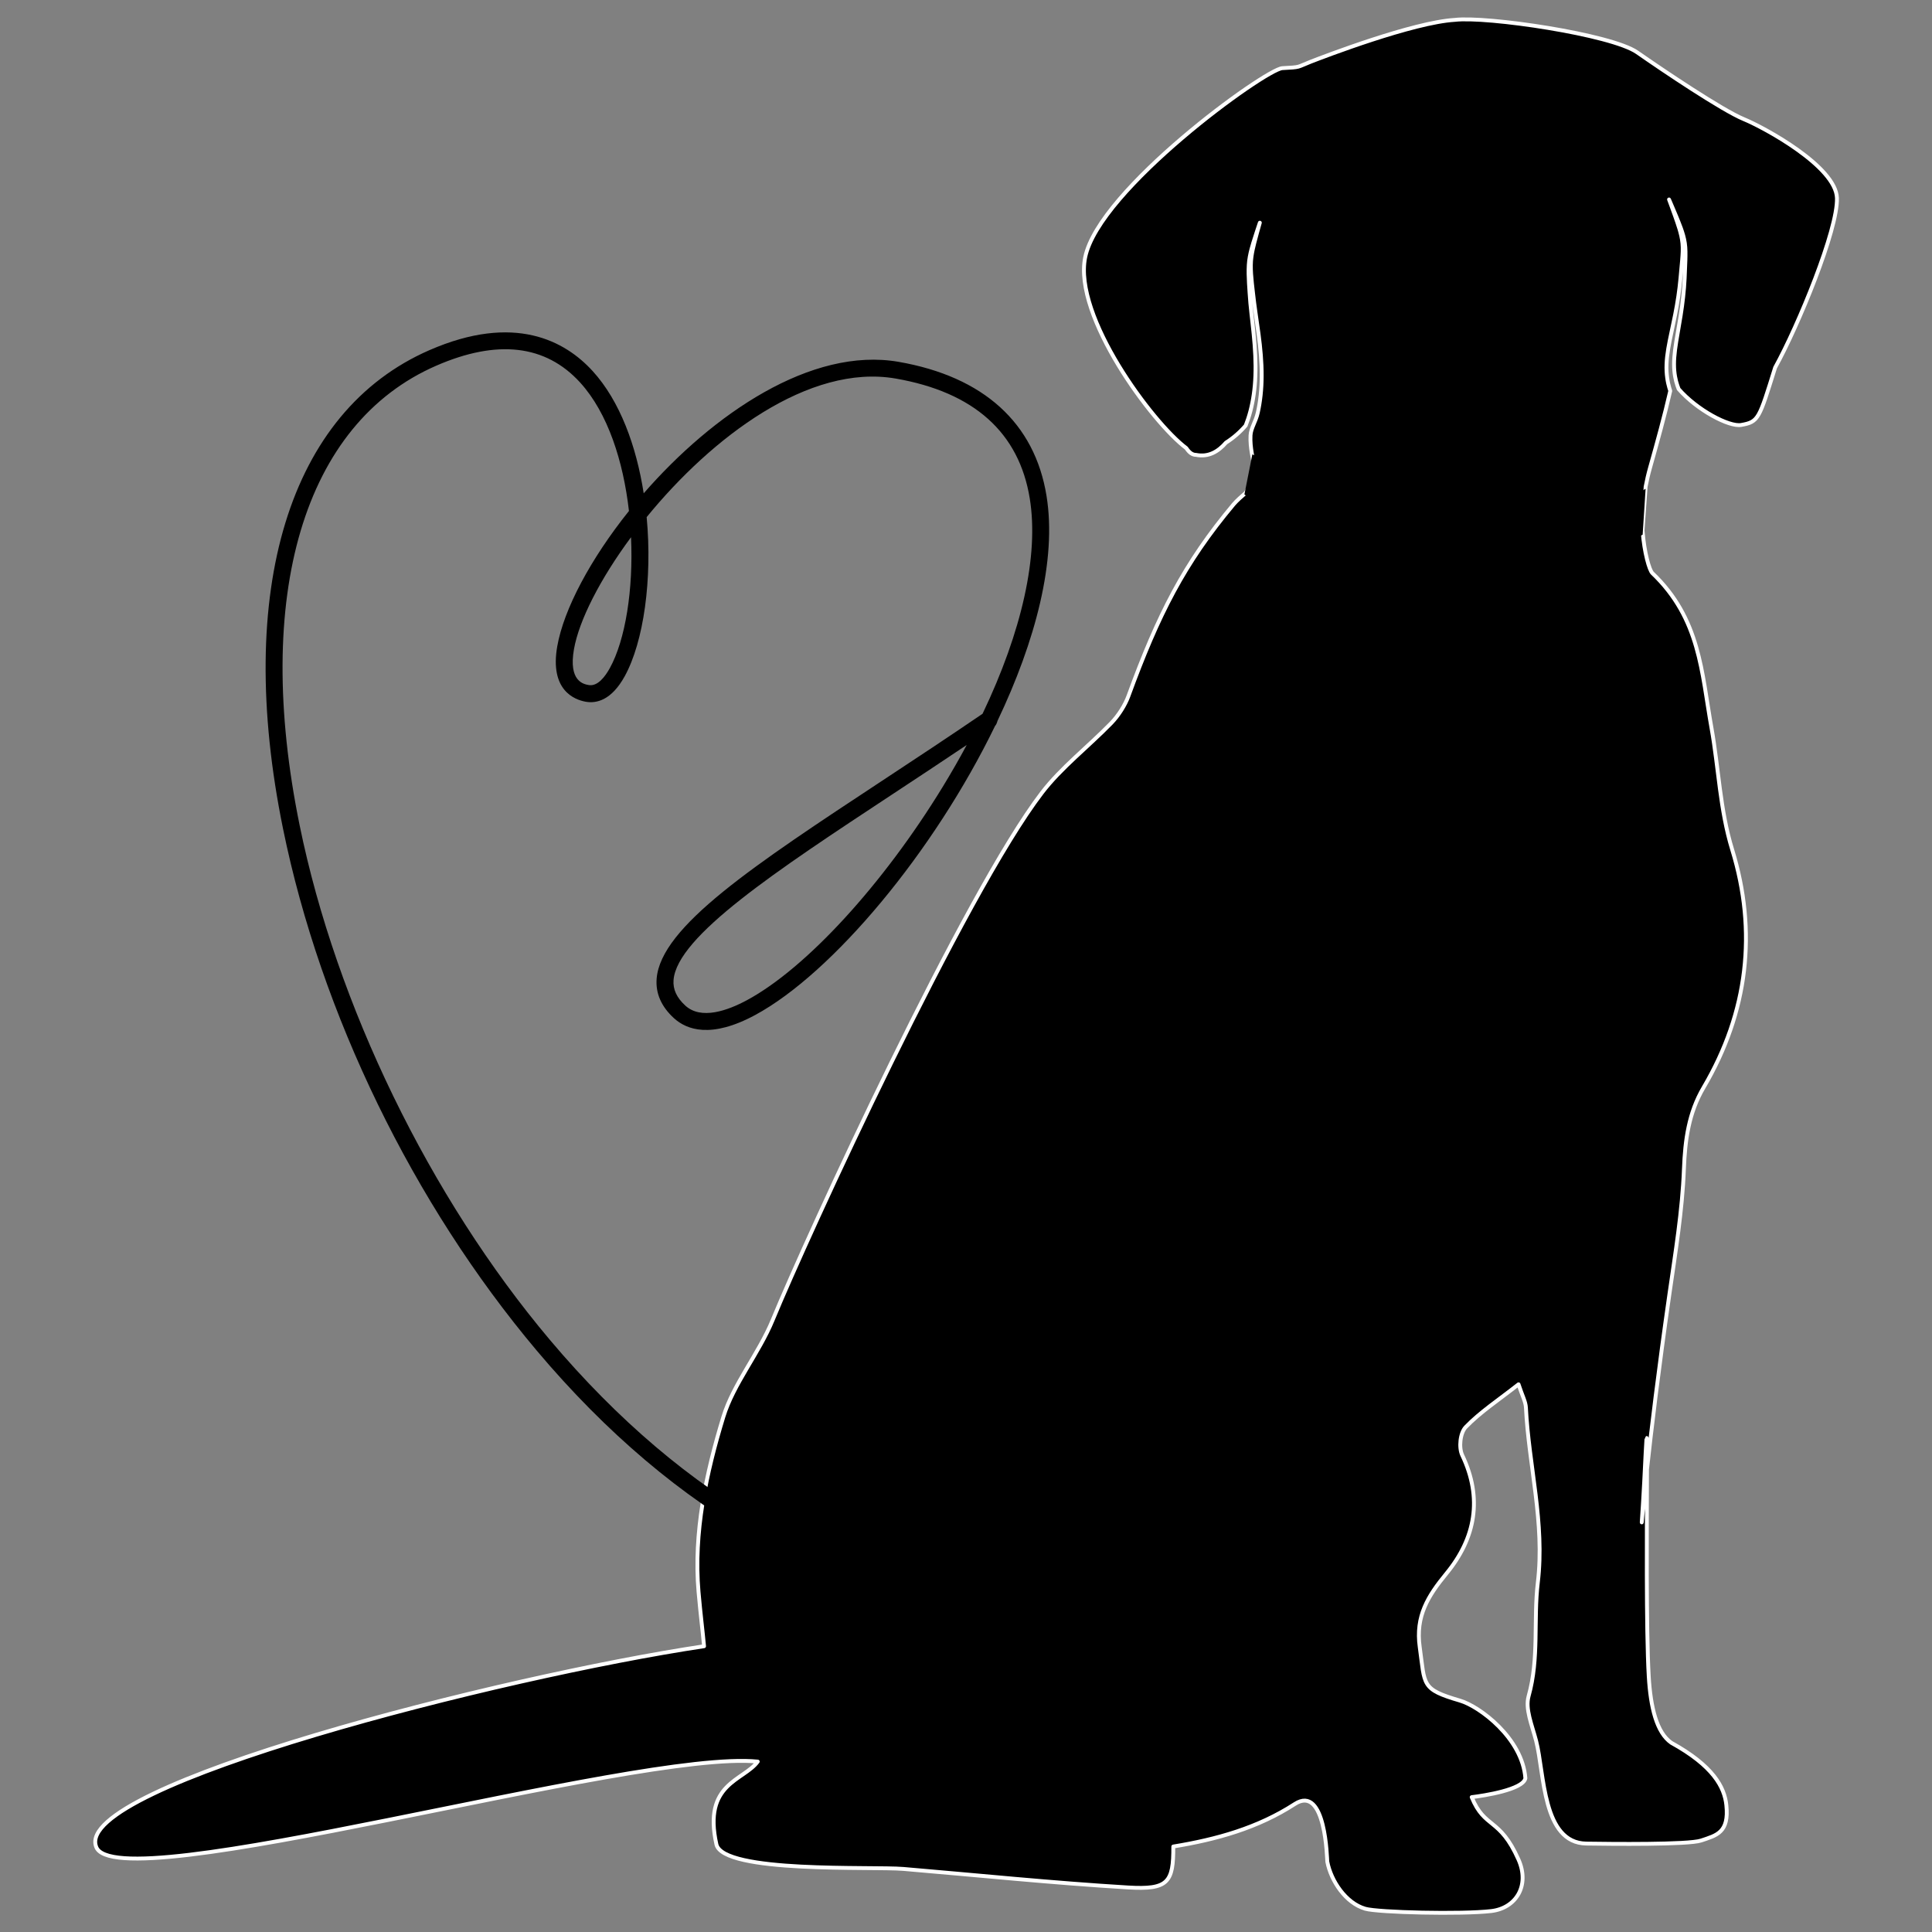
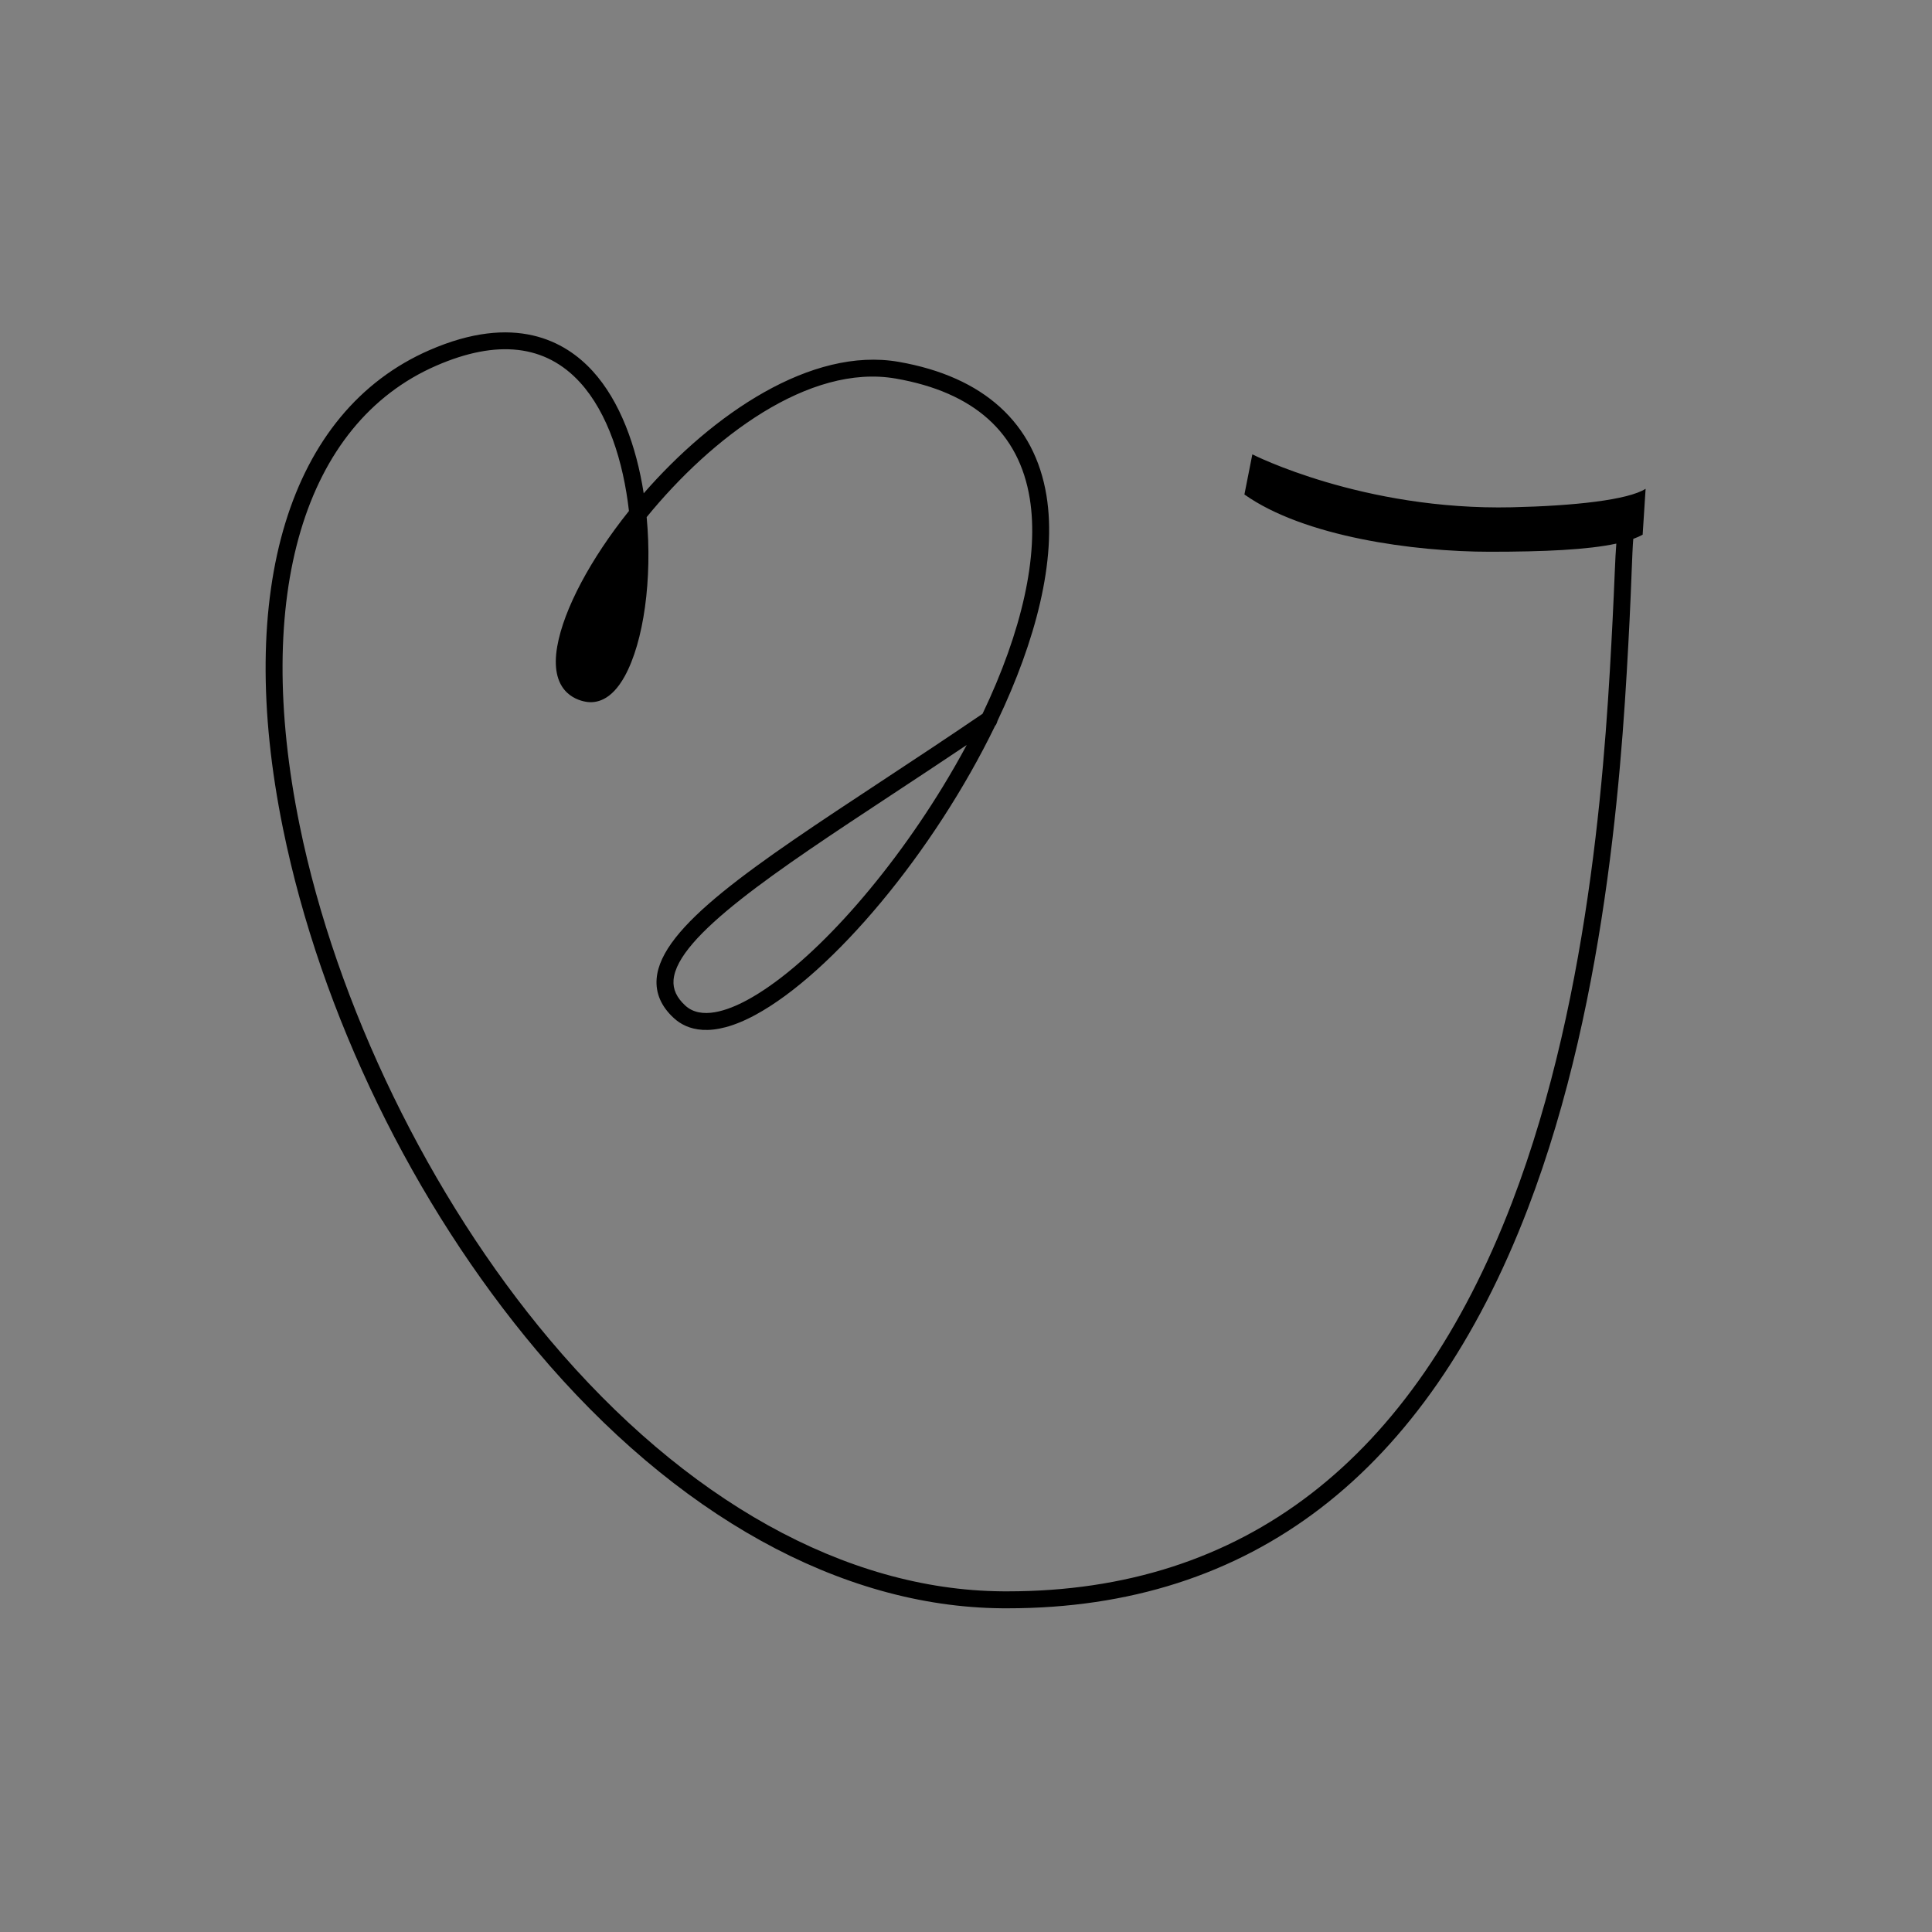
<svg xmlns="http://www.w3.org/2000/svg" clip-rule="evenodd" fill-rule="evenodd" stroke-linejoin="round" stroke-miterlimit="2" viewBox="0 0 1000 1000">
  <rect x="0" y="0" width="1000" height="1000" fill="#808080" stroke="none" />
  <g transform="matrix(2.3 0 0 2.3 -495.845 -465.947)">
-     <path d="m607.976 229.383c-4.812-1.985-18.169-10.969-23.956-15.01-5.786-4.042-33.895-8.176-41.042-7.313-9.427.574-29.303 8.194-32.464 9.431-3.158 1.237-2.064 1.212-6.352 1.433-3.87.282-41.27 27.301-44.368 42.586-2.689 13.27 15.157 37.243 22.76 42.925.65.976 1.346 1.517 2.179 1.517 2.87.575 5.041-.786 6.744-2.75 1.663-1.055 3.183-2.383 4.441-3.853.375-.952.753-2.054 1.082-3.323.585-2.249.999-4.958 1.099-7.899.113-2.94-.067-6.098-.382-9.254-.303-3.149-.75-6.331-.923-9.318-.195-2.97-.416-5.809.042-8.202.217-1.189.527-2.247.808-3.176.282-.931.548-1.734.766-2.396.439-1.323.692-2.078.692-2.078s-.217.766-.591 2.108c-.185.672-.413 1.486-.649 2.426-.236.939-.492 2.003-.648 3.175-.334 2.345.013 5.109.352 8.071.172 1.489.35 3.002.58 4.552.222 1.554.446 3.133.67 4.712.424 3.168.716 6.377.702 9.408-.003 3.032-.333 5.876-.871 8.27-.475 2.112-1.553 3.474-1.642 5.149-.151 2.847.662 5.315.663 6.592.001 3.671-1.747 6.337-1.747 6.337-.002-.001-.003-.002-.004-.003-.791.671-2.075 1.817-2.693 2.555-11.153 13.317-16.982 24.819-23.705 43.202-.72 1.969-2.191 4.345-3.877 6.077-5.14 5.285-11.25 10-15.574 15.65-17.422 22.753-52.69 99.494-60.597 118.664-3.119 7.562-8.82 14.358-11.097 21.79-3.871 12.636-6.749 26.131-5.585 39.409.467 5.316.913 8.618 1.24 12.21-45.718 6.859-141.727 31.35-136.829 45.066 3.92 12.409 121.267-21.855 148.911-19.104-3.212 4.359-12.373 4.816-9.307 18.613 1.456 6.553 35.17 4.955 42.078 5.541 16.848 1.429 33.678 3.161 50.556 4.173 8.997.54 10.237-1.098 10.189-9.215 9.709-1.589 19.02-4.164 27.339-9.565 7.026-4.563 7.253 12.633 7.317 12.968.837 4.353 4.148 9.324 8.538 10.6 2.914.845 21.763 1.297 28.365.522 5.554-.653 8.737-5.714 6.124-11.594-4.246-9.552-7.593-6.857-10.531-14.04 2.719-.325 11.582-1.674 12.083-4.248-.654-8.981-10.303-16.182-14.697-17.47-8.836-2.592-7.871-3.421-9.08-12.052-.976-6.96 1.839-11.483 6.011-16.561 6.541-7.964 8.177-16.939 3.559-26.612-.821-1.724-.487-5.026.784-6.341 3.255-3.378 7.338-6.047 11.883-9.622.846 2.59 1.597 3.903 1.661 5.246.655 13.121 4.281 25.95 2.677 39.376-1.007 8.413.33 17.003-2.066 25.527-.819 2.929.74 6.448 1.68 10.069 1.903 7.337 1.382 22.982 11.303 23.137 5.364.083 22.961.283 25.839-.688 3.452-1.164 6.328-1.763 5.672-7.966-.422-4.039-2.939-8.819-12.407-14.042-3.266-2.286-4.653-7.924-5.058-14.937-.614-10.586-.417-34.593-.389-46.568-1.809 16.639-1.242 16.265-.311-3.712.287-6.141.328-3.241.311 3.712.942-8.666 2.528-21.941 5.044-39.473 1.344-9.349 2.897-18.725 3.262-28.129.251-6.529 1.067-12.644 4.427-18.347 10.017-17.001 12.09-35.121 6.441-53.499-2.794-9.103-3.03-18.265-4.657-27.362-2.257-12.605-2.541-24.607-13.316-34.893-.692-.662-1.834-4.69-2.184-9.4-.011.006-.025.011-.036.017l.708-10.069c.258-1.371.576-2.785.989-4.25 1.663-5.909 3.236-11.581 4.552-17.31-.068-.207-.138-.431-.213-.687-.372-1.241-.713-3.11-.624-5.31.073-2.202.564-4.664 1.115-7.236.553-2.575 1.136-5.3 1.539-8.059.418-2.751.609-5.546.856-8.166.105-1.305.193-2.56.074-3.735-.108-1.175-.391-2.271-.689-3.275-.621-2.001-1.249-3.644-1.662-4.798-.427-1.153-.669-1.811-.669-1.811s.276.645.761 1.774c.475 1.132 1.183 2.736 1.917 4.722.351.996.704 2.103.881 3.324.186 1.224.161 2.522.126 3.841-.095 2.631-.181 5.447-.505 8.263-.3 2.811-.786 5.6-1.239 8.189-.454 2.588-.828 4.983-.814 6.998-.002 2.017.363 3.633.737 4.725.103.322.203.584.294.817 4.099 4.722 11.359 8.572 14.075 8.09 3.932-.698 4.022-1.324 7.643-12.916 5.218-9.441 14.145-31.101 13.908-38.157-.238-7.054-16.185-15.782-20.999-17.765z" stroke="#fff" stroke-width=".87" />
-     <path d="m585.918 312.583c-3.922 2.506-15.984 3.846-30.089 4.163-33.579.754-58.412-11.913-58.412-11.913l-1.787 9.032c13.444 9.513 38.139 12.888 55.202 12.888 12.367 0 22.038-.445 28.494-1.833-.261 2.95-.427 9.201-.841 17.242-1.388 26.985-4.274 83.136-22.647 131.062-22.255 58.055-60.446 87.482-113.524 87.482-.419 0-.838-.001-1.257-.005-35.129-.306-71.274-20.424-101.778-56.648-26.984-32.044-48.016-75.309-56.263-115.735-10.561-51.77.922-90.434 30.717-103.425 13.749-5.996 24.649-4.727 32.397 3.766 6.251 6.853 9.725 17.76 10.995 28.918-8.638 10.793-14.664 22.082-16.135 30.463-1.74 9.923 3.912 12.025 6.423 12.469 2.332.409 5.742-.255 8.769-5.756 4.247-7.718 6.238-21.78 4.929-35.792 14.603-17.909 36.512-34.586 56.065-31.182 17.594 3.07 27.738 12.152 30.151 26.995 2.077 12.778-1.751 29.868-10.626 48.44-7.767 5.297-15.283 10.252-22.568 15.054-28.936 19.075-49.842 32.855-50.776 44.556-.261 3.295 1.042 6.282 3.877 8.88 2.875 2.637 8.382 4.654 18.281-.688 17.403-9.394 40.239-36.674 54.028-65.121.292-.201.533-1.11.533-1.11 8.508-17.878 13.375-36.13 11.017-50.623-2.663-16.388-14.165-26.811-33.261-30.142-19.692-3.438-41.872 11.783-57.388 29.584-1.661-10.638-5.337-20.767-11.494-27.517-6.167-6.76-17.548-13.062-36.743-4.693-31.567 13.764-43.878 54.021-32.931 107.688 8.494 41.633 29.3 84.434 57.083 117.428 31.233 37.091 68.404 57.692 104.664 58.007.437.004.869.005 1.305.005 54.807 0 94.195-30.252 117.074-89.932 18.59-48.49 21.497-105.051 22.895-132.233.396-7.726.59-15.616.845-18.503.781-.288 1.492-.597 2.108-.937zm-158.17 67.055c-13.428 21.974-30.716 40.823-44.046 48.02-4.374 2.359-10.334 4.49-13.889 1.233-1.95-1.788-2.817-3.674-2.65-5.764.784-9.844 23.161-24.593 49.071-41.673 5.499-3.625 11.131-7.337 16.908-11.221-1.666 3.107-3.465 6.248-5.394 9.405zm-74.91-26.725c-1.07 1.945-2.758 4.188-4.762 3.836-1.137-.2-4.597-.811-3.326-8.049 1.141-6.507 5.883-15.812 12.845-25.218.541 11.784-1.272 23.097-4.757 29.431z" fill-rule="nonzero" />
+     <path d="m585.918 312.583c-3.922 2.506-15.984 3.846-30.089 4.163-33.579.754-58.412-11.913-58.412-11.913l-1.787 9.032c13.444 9.513 38.139 12.888 55.202 12.888 12.367 0 22.038-.445 28.494-1.833-.261 2.95-.427 9.201-.841 17.242-1.388 26.985-4.274 83.136-22.647 131.062-22.255 58.055-60.446 87.482-113.524 87.482-.419 0-.838-.001-1.257-.005-35.129-.306-71.274-20.424-101.778-56.648-26.984-32.044-48.016-75.309-56.263-115.735-10.561-51.77.922-90.434 30.717-103.425 13.749-5.996 24.649-4.727 32.397 3.766 6.251 6.853 9.725 17.76 10.995 28.918-8.638 10.793-14.664 22.082-16.135 30.463-1.74 9.923 3.912 12.025 6.423 12.469 2.332.409 5.742-.255 8.769-5.756 4.247-7.718 6.238-21.78 4.929-35.792 14.603-17.909 36.512-34.586 56.065-31.182 17.594 3.07 27.738 12.152 30.151 26.995 2.077 12.778-1.751 29.868-10.626 48.44-7.767 5.297-15.283 10.252-22.568 15.054-28.936 19.075-49.842 32.855-50.776 44.556-.261 3.295 1.042 6.282 3.877 8.88 2.875 2.637 8.382 4.654 18.281-.688 17.403-9.394 40.239-36.674 54.028-65.121.292-.201.533-1.11.533-1.11 8.508-17.878 13.375-36.13 11.017-50.623-2.663-16.388-14.165-26.811-33.261-30.142-19.692-3.438-41.872 11.783-57.388 29.584-1.661-10.638-5.337-20.767-11.494-27.517-6.167-6.76-17.548-13.062-36.743-4.693-31.567 13.764-43.878 54.021-32.931 107.688 8.494 41.633 29.3 84.434 57.083 117.428 31.233 37.091 68.404 57.692 104.664 58.007.437.004.869.005 1.305.005 54.807 0 94.195-30.252 117.074-89.932 18.59-48.49 21.497-105.051 22.895-132.233.396-7.726.59-15.616.845-18.503.781-.288 1.492-.597 2.108-.937zm-158.17 67.055c-13.428 21.974-30.716 40.823-44.046 48.02-4.374 2.359-10.334 4.49-13.889 1.233-1.95-1.788-2.817-3.674-2.65-5.764.784-9.844 23.161-24.593 49.071-41.673 5.499-3.625 11.131-7.337 16.908-11.221-1.666 3.107-3.465 6.248-5.394 9.405zm-74.91-26.725z" fill-rule="nonzero" />
  </g>
</svg>